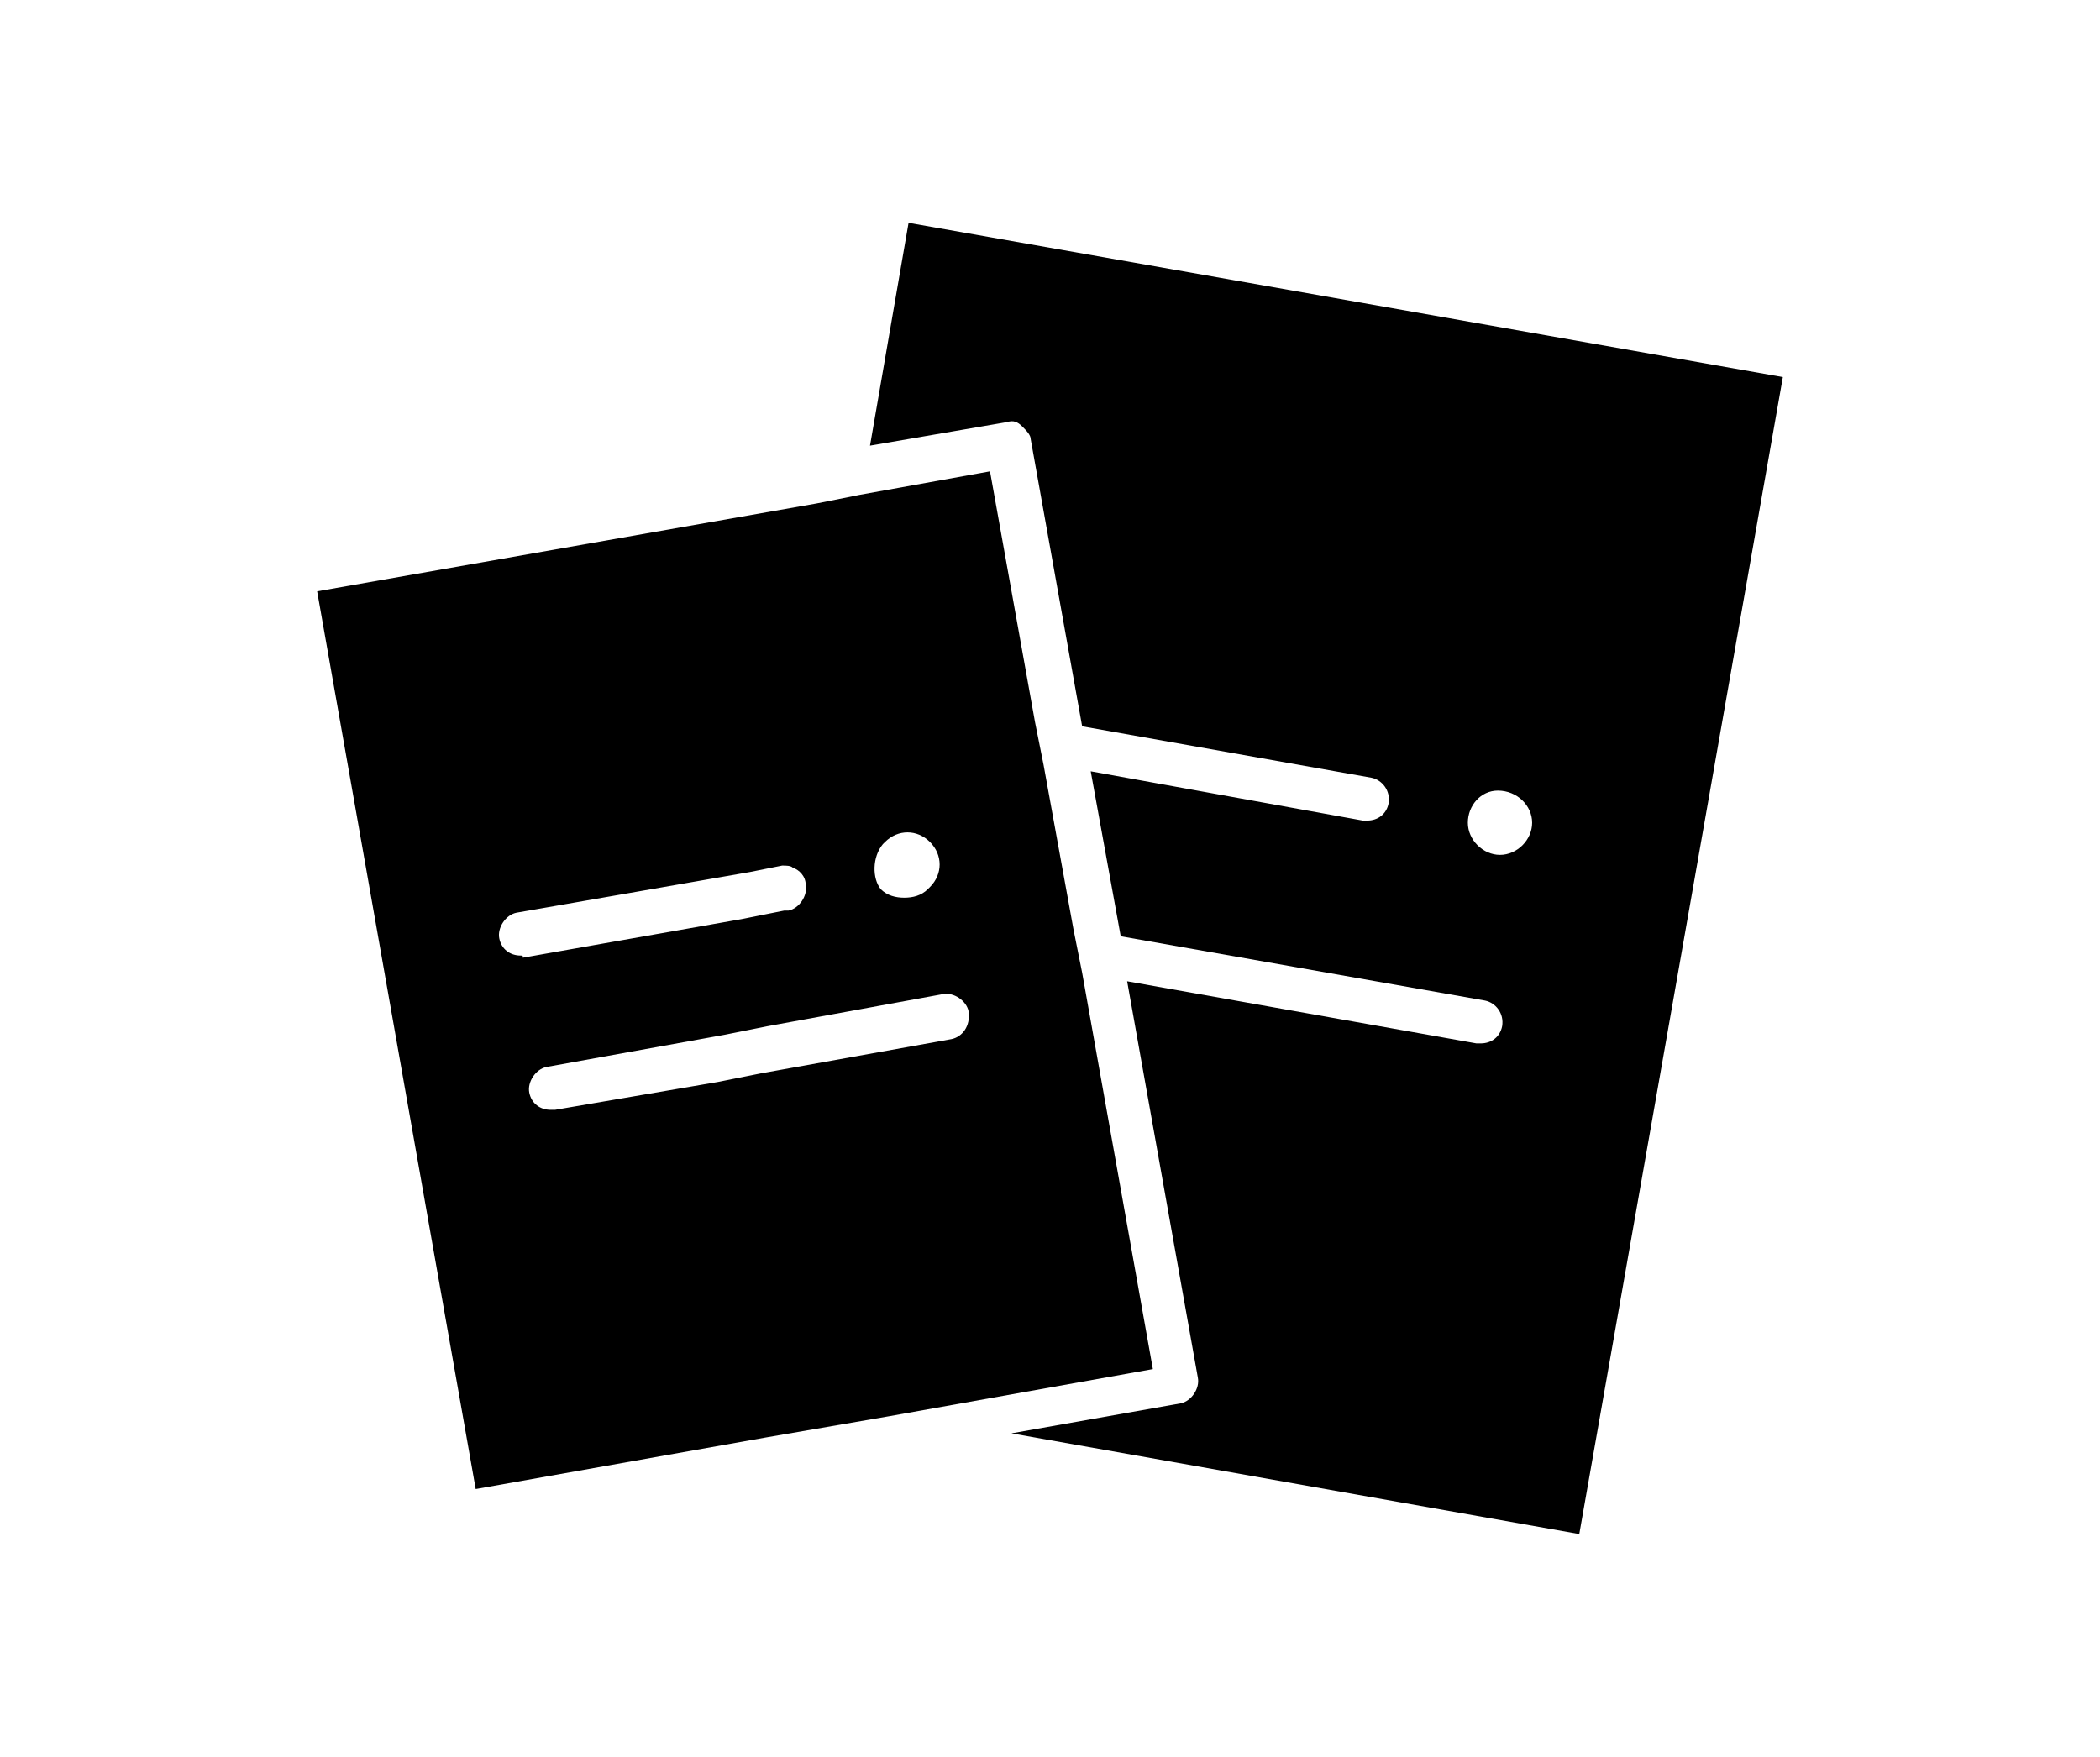
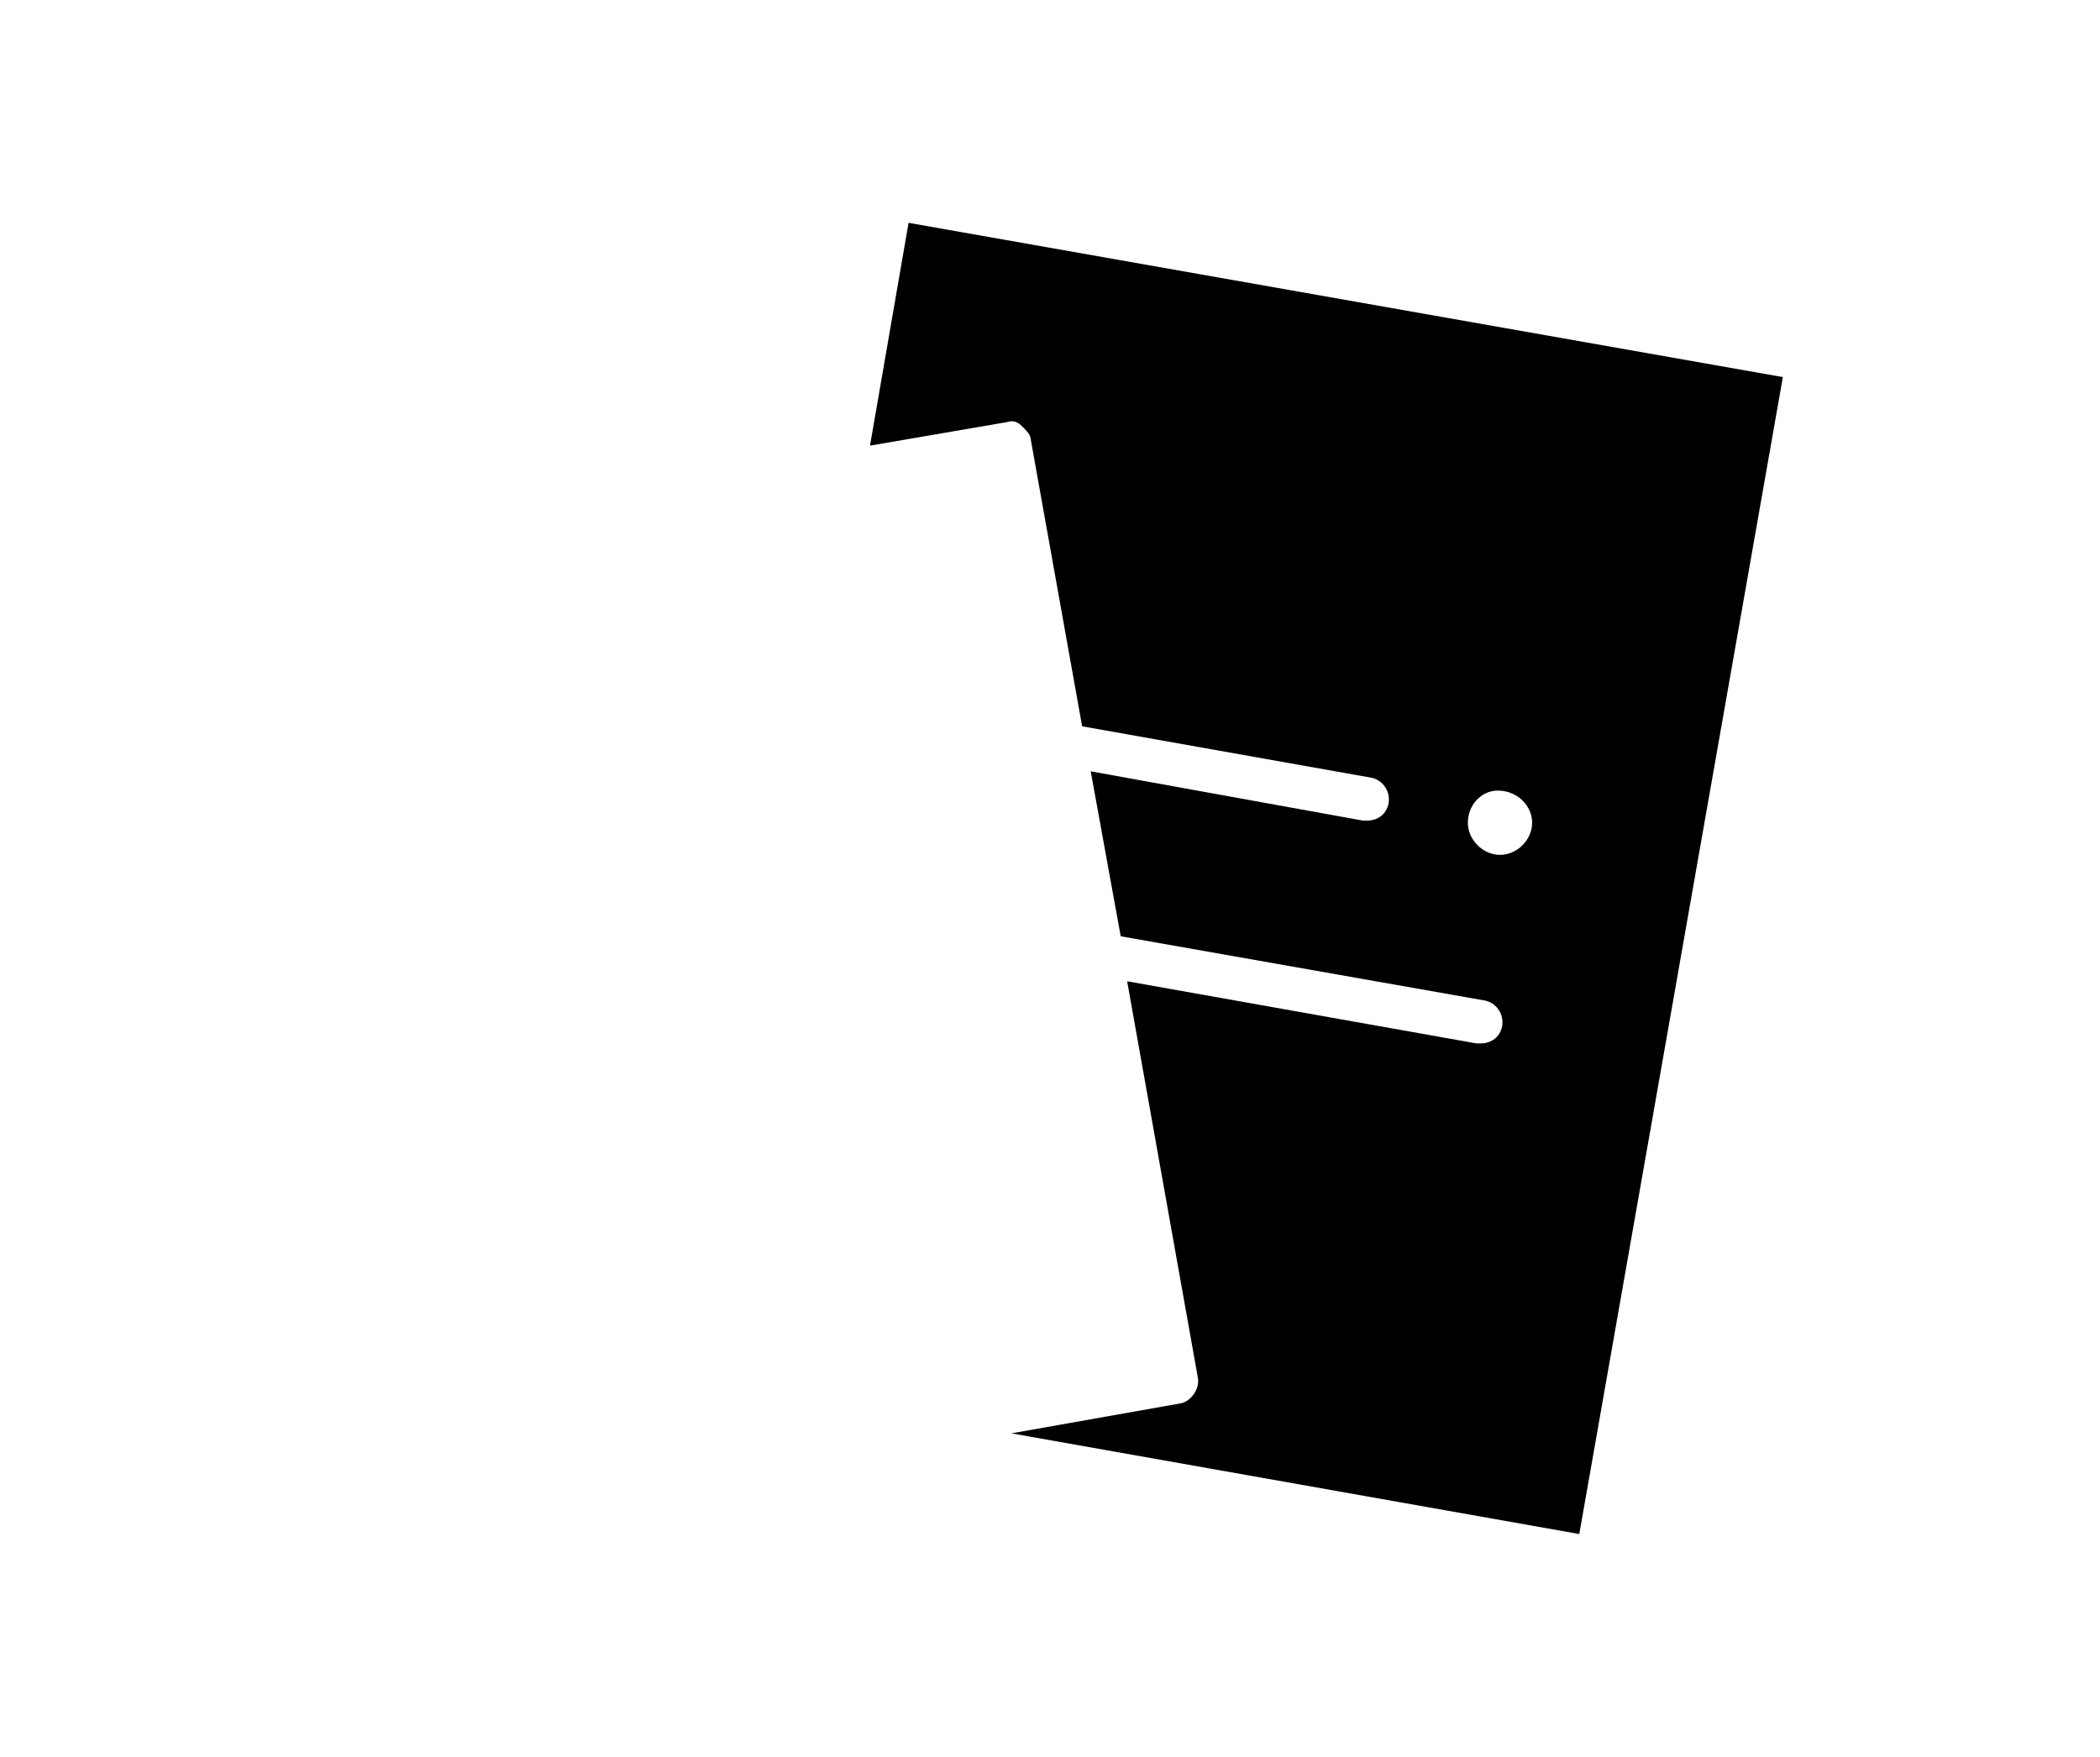
<svg xmlns="http://www.w3.org/2000/svg" version="1.1" id="icon" x="0px" y="0px" width="98px" height="82px" viewBox="0 0 98 82" style="enable-background:new 0 0 98 82;" xml:space="preserve">
  <path d="M47.7,19.9c0.2,0.2,0.4,0.4,0.4,0.6l2.4,13.4L64,36.3c0.5,0.1,0.9,0.6,0.8,1.2c-0.1,0.5-0.5,0.8-1,0.8c-0.1,0-0.1,0-0.2,0  L50.9,36l1.4,7.7l17,3c0.5,0.1,0.9,0.6,0.8,1.2c-0.1,0.5-0.5,0.8-1,0.8c-0.1,0-0.1,0-0.2,0l-16.3-2.9l3.3,18.5  c0.1,0.5-0.3,1.1-0.8,1.2l-7.9,1.4l26.5,4.7l9.5-54l-40.8-7.2l-1.8,10.4l6.4-1.1C47.3,19.6,47.5,19.7,47.7,19.9z M69.9,36.9  L69.9,36.9c0.9,0,1.6,0.7,1.6,1.5s-0.7,1.5-1.5,1.5s-1.5-0.7-1.5-1.5S69.1,36.9,69.9,36.9z" />
-   <path d="M50.5,45.4l-0.2-1l-0.2-1l-1.4-7.7l-0.2-1l-0.2-1l-2.1-11.7l-6.1,1.1l-1,0.2l-1,0.2l-23.3,4.1l7.4,41.9l13.5-2.4l2.9-0.5  l2.9-0.5l12.3-2.2L50.5,45.4z M41.2,39.4l0.1-0.1c0.6-0.6,1.5-0.6,2.1,0c0.6,0.6,0.6,1.5,0,2.1l-0.1,0.1c-0.3,0.3-0.7,0.4-1.1,0.4  s-0.8-0.1-1.1-0.4C40.7,41,40.7,40,41.2,39.4z M24.3,44.6c-0.5,0-0.9-0.3-1-0.8c-0.1-0.5,0.3-1.1,0.8-1.2l10.9-1.9l1-0.2l0.5-0.1  c0.2,0,0.4,0,0.5,0.1c0.3,0.1,0.6,0.4,0.6,0.8c0.1,0.5-0.3,1.1-0.8,1.2l-0.2,0l-1,0.2l-1,0.2l-10.2,1.8  C24.4,44.6,24.4,44.6,24.3,44.6z M44.4,48.5l-8.9,1.6l-1,0.2l-1,0.2l-7.6,1.3c-0.1,0-0.1,0-0.2,0c-0.5,0-0.9-0.3-1-0.8  c-0.1-0.5,0.3-1.1,0.8-1.2l8.3-1.5l1-0.2l1-0.2l8.2-1.5c0.5-0.1,1.1,0.3,1.2,0.8C45.3,47.9,44.9,48.4,44.4,48.5z" />
</svg>